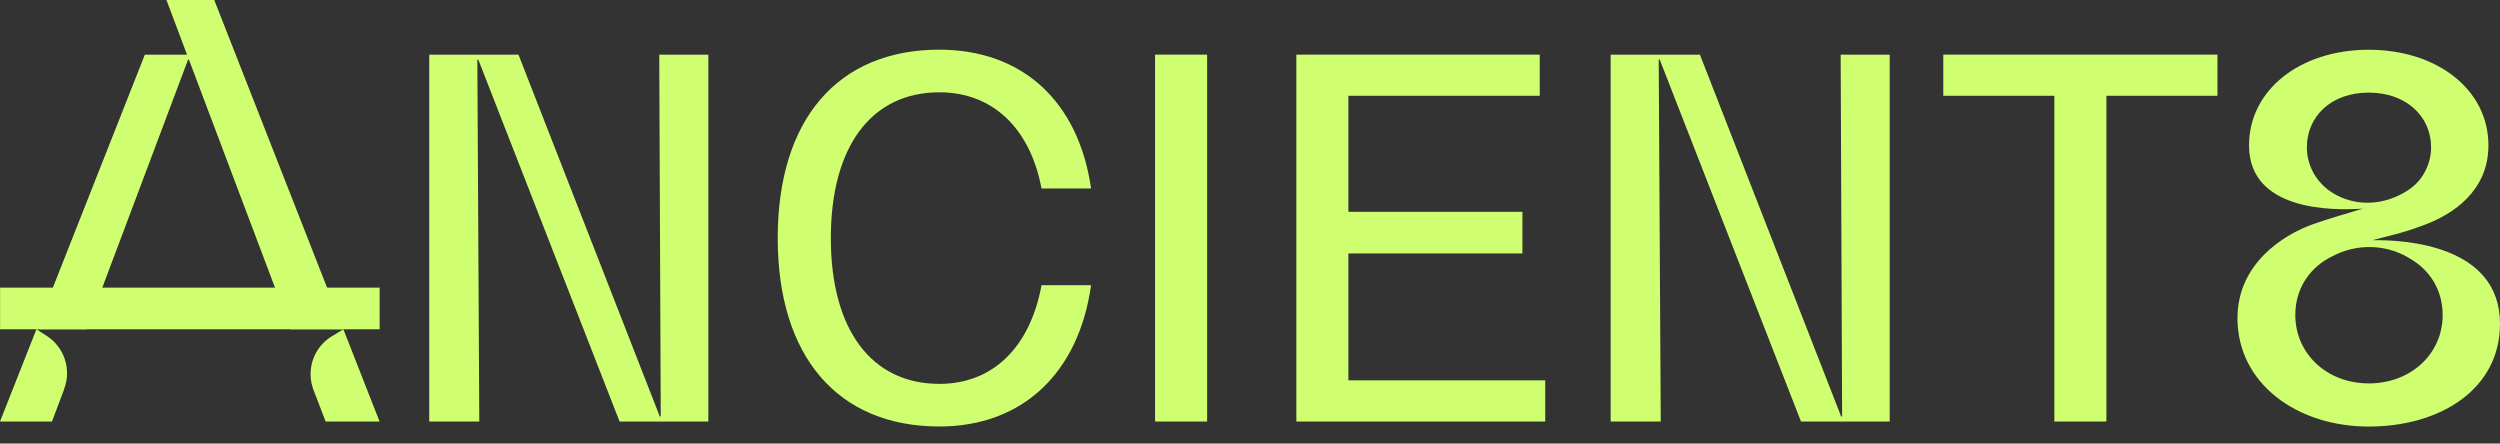
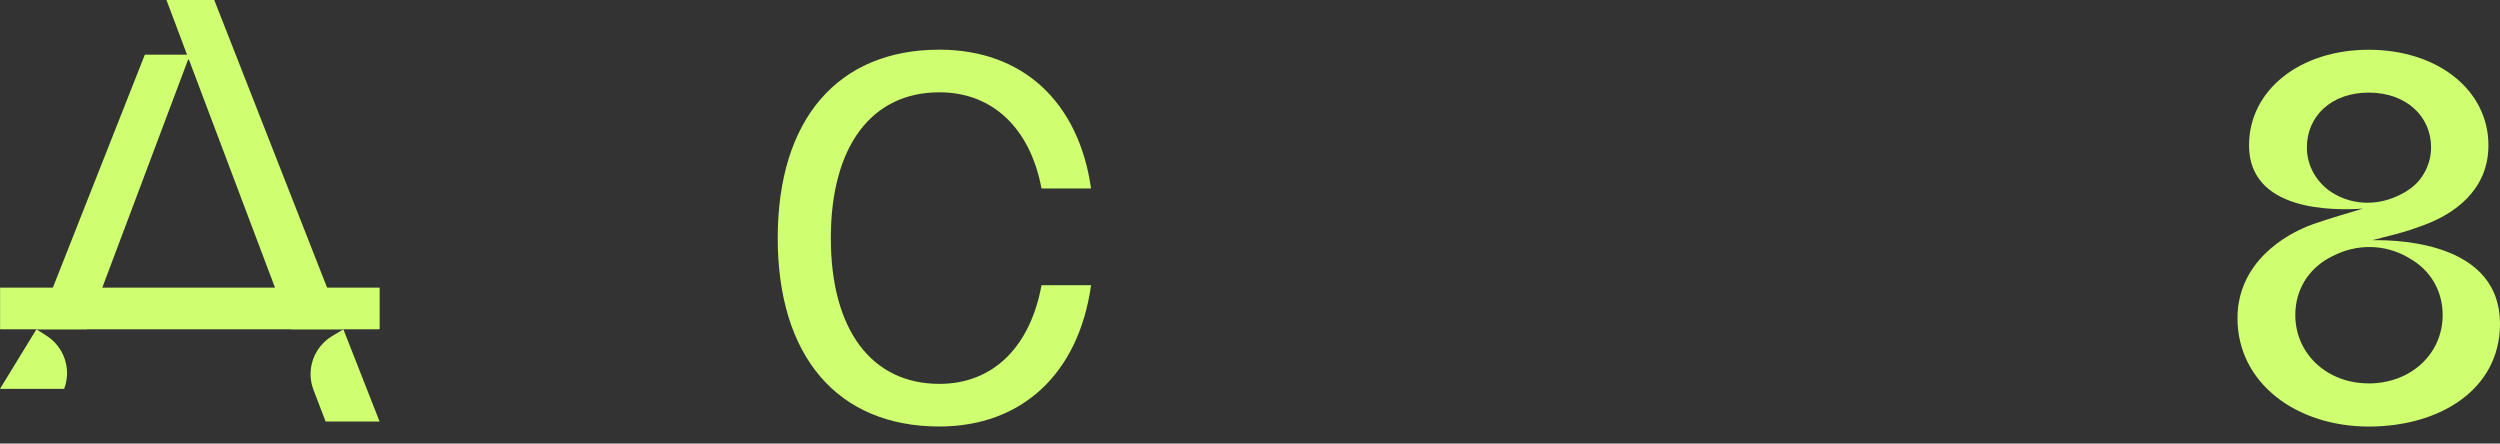
<svg xmlns="http://www.w3.org/2000/svg" width="124" height="22" viewBox="0 0 124 22" fill="none">
  <rect x="0" y="0" width="124" height="22" fill="#333333" stroke="none" />
-   <path d="M32.775 20.661H32.727L25.716 2.71H21.29V20.908H23.773L23.676 2.957H23.724L30.731 20.908H35.134V2.71H32.699L32.773 20.661H32.775Z" fill="#CFFF71" />
  <path d="M46.594 4.578C49.224 4.578 51.095 6.348 51.659 9.348H54.117C53.501 5.045 50.722 2.464 46.591 2.464C41.548 2.464 38.575 5.93 38.575 11.809C38.575 17.688 41.552 21.154 46.591 21.154C50.695 21.154 53.501 18.525 54.117 14.147H51.659C51.095 17.221 49.249 19.04 46.594 19.04C43.226 19.04 41.209 16.358 41.209 11.809C41.209 7.26 43.226 4.578 46.594 4.578Z" fill="#CFFF71" />
-   <path d="M59.873 2.71H57.291V20.908H59.873V2.71Z" fill="#CFFF71" />
-   <path d="M66.88 12.571H75.512V10.506H66.88V4.75H76.371V2.71H64.299V20.908H76.643V18.865H66.88V12.571Z" fill="#CFFF71" />
-   <path d="M91.37 20.661H91.322L84.316 2.71H79.889V20.908H82.373L82.272 2.957H82.323L89.33 20.908H93.729V2.71H91.297L91.369 20.661H91.37Z" fill="#CFFF71" />
-   <path d="M96.387 4.75H101.896V20.908H104.477V4.75H109.986V2.71H96.387V4.75Z" fill="#CFFF71" />
  <path d="M117.678 11.912C118.439 11.702 119.156 11.575 120.258 11.151C121.679 10.622 123.426 9.468 123.426 7.205C123.426 4.465 120.906 2.468 117.49 2.468C114.073 2.468 111.553 4.469 111.553 7.205V7.26C111.592 10.438 115.618 10.457 117.198 10.347C116.433 10.581 115.603 10.813 114.75 11.112C113.252 11.637 110.979 13.077 110.979 15.784C110.979 19.02 113.927 21.157 117.49 21.157C121.052 21.157 124 19.295 124 16.059C124 12.156 119.279 11.887 117.68 11.915L117.678 11.911V11.912ZM115.517 9.448C115.517 9.448 115.504 9.438 115.501 9.435C114.823 8.922 114.421 8.154 114.421 7.307C114.421 5.777 115.621 4.593 117.488 4.593C119.356 4.593 120.582 5.777 120.582 7.307C120.582 7.871 120.398 8.403 120.07 8.847C119.795 9.22 119.411 9.485 119.004 9.68C118.967 9.697 118.932 9.716 118.893 9.732C117.794 10.235 116.507 10.16 115.517 9.446V9.448ZM117.488 19.016C115.416 19.016 113.847 17.545 113.847 15.624C113.847 14.376 114.492 13.371 115.497 12.807C115.562 12.772 115.627 12.739 115.689 12.707C116.873 12.088 118.263 12.097 119.423 12.759C119.473 12.788 119.498 12.805 119.498 12.805C120.51 13.369 121.156 14.377 121.156 15.625C121.156 17.548 119.583 19.018 117.487 19.018L117.488 19.016Z" fill="#CFFF71" />
  <path d="M18.83 14.267H0.004V16.332H18.83V14.267Z" fill="#CFFF71" />
-   <path d="M3.188 19.287L2.578 20.908H0L1.807 16.332L2.312 16.656C3.188 17.217 3.551 18.314 3.184 19.283L3.188 19.287Z" fill="#CFFF71" />
+   <path d="M3.188 19.287H0L1.807 16.332L2.312 16.656C3.188 17.217 3.551 18.314 3.184 19.283L3.188 19.287Z" fill="#CFFF71" />
  <path d="M18.829 20.908H16.151L15.551 19.344C15.168 18.345 15.557 17.217 16.475 16.669L17.032 16.335L18.828 20.911V20.908H18.829Z" fill="#CFFF71" />
  <path d="M17.032 16.333H14.422L13.64 14.268L9.371 2.957H9.329L5.074 14.267L4.299 16.332H1.809L2.622 14.267L7.185 2.71H9.276L8.256 0H10.627L16.223 14.267L17.034 16.332L17.032 16.333Z" fill="#CFFF71" />
</svg>